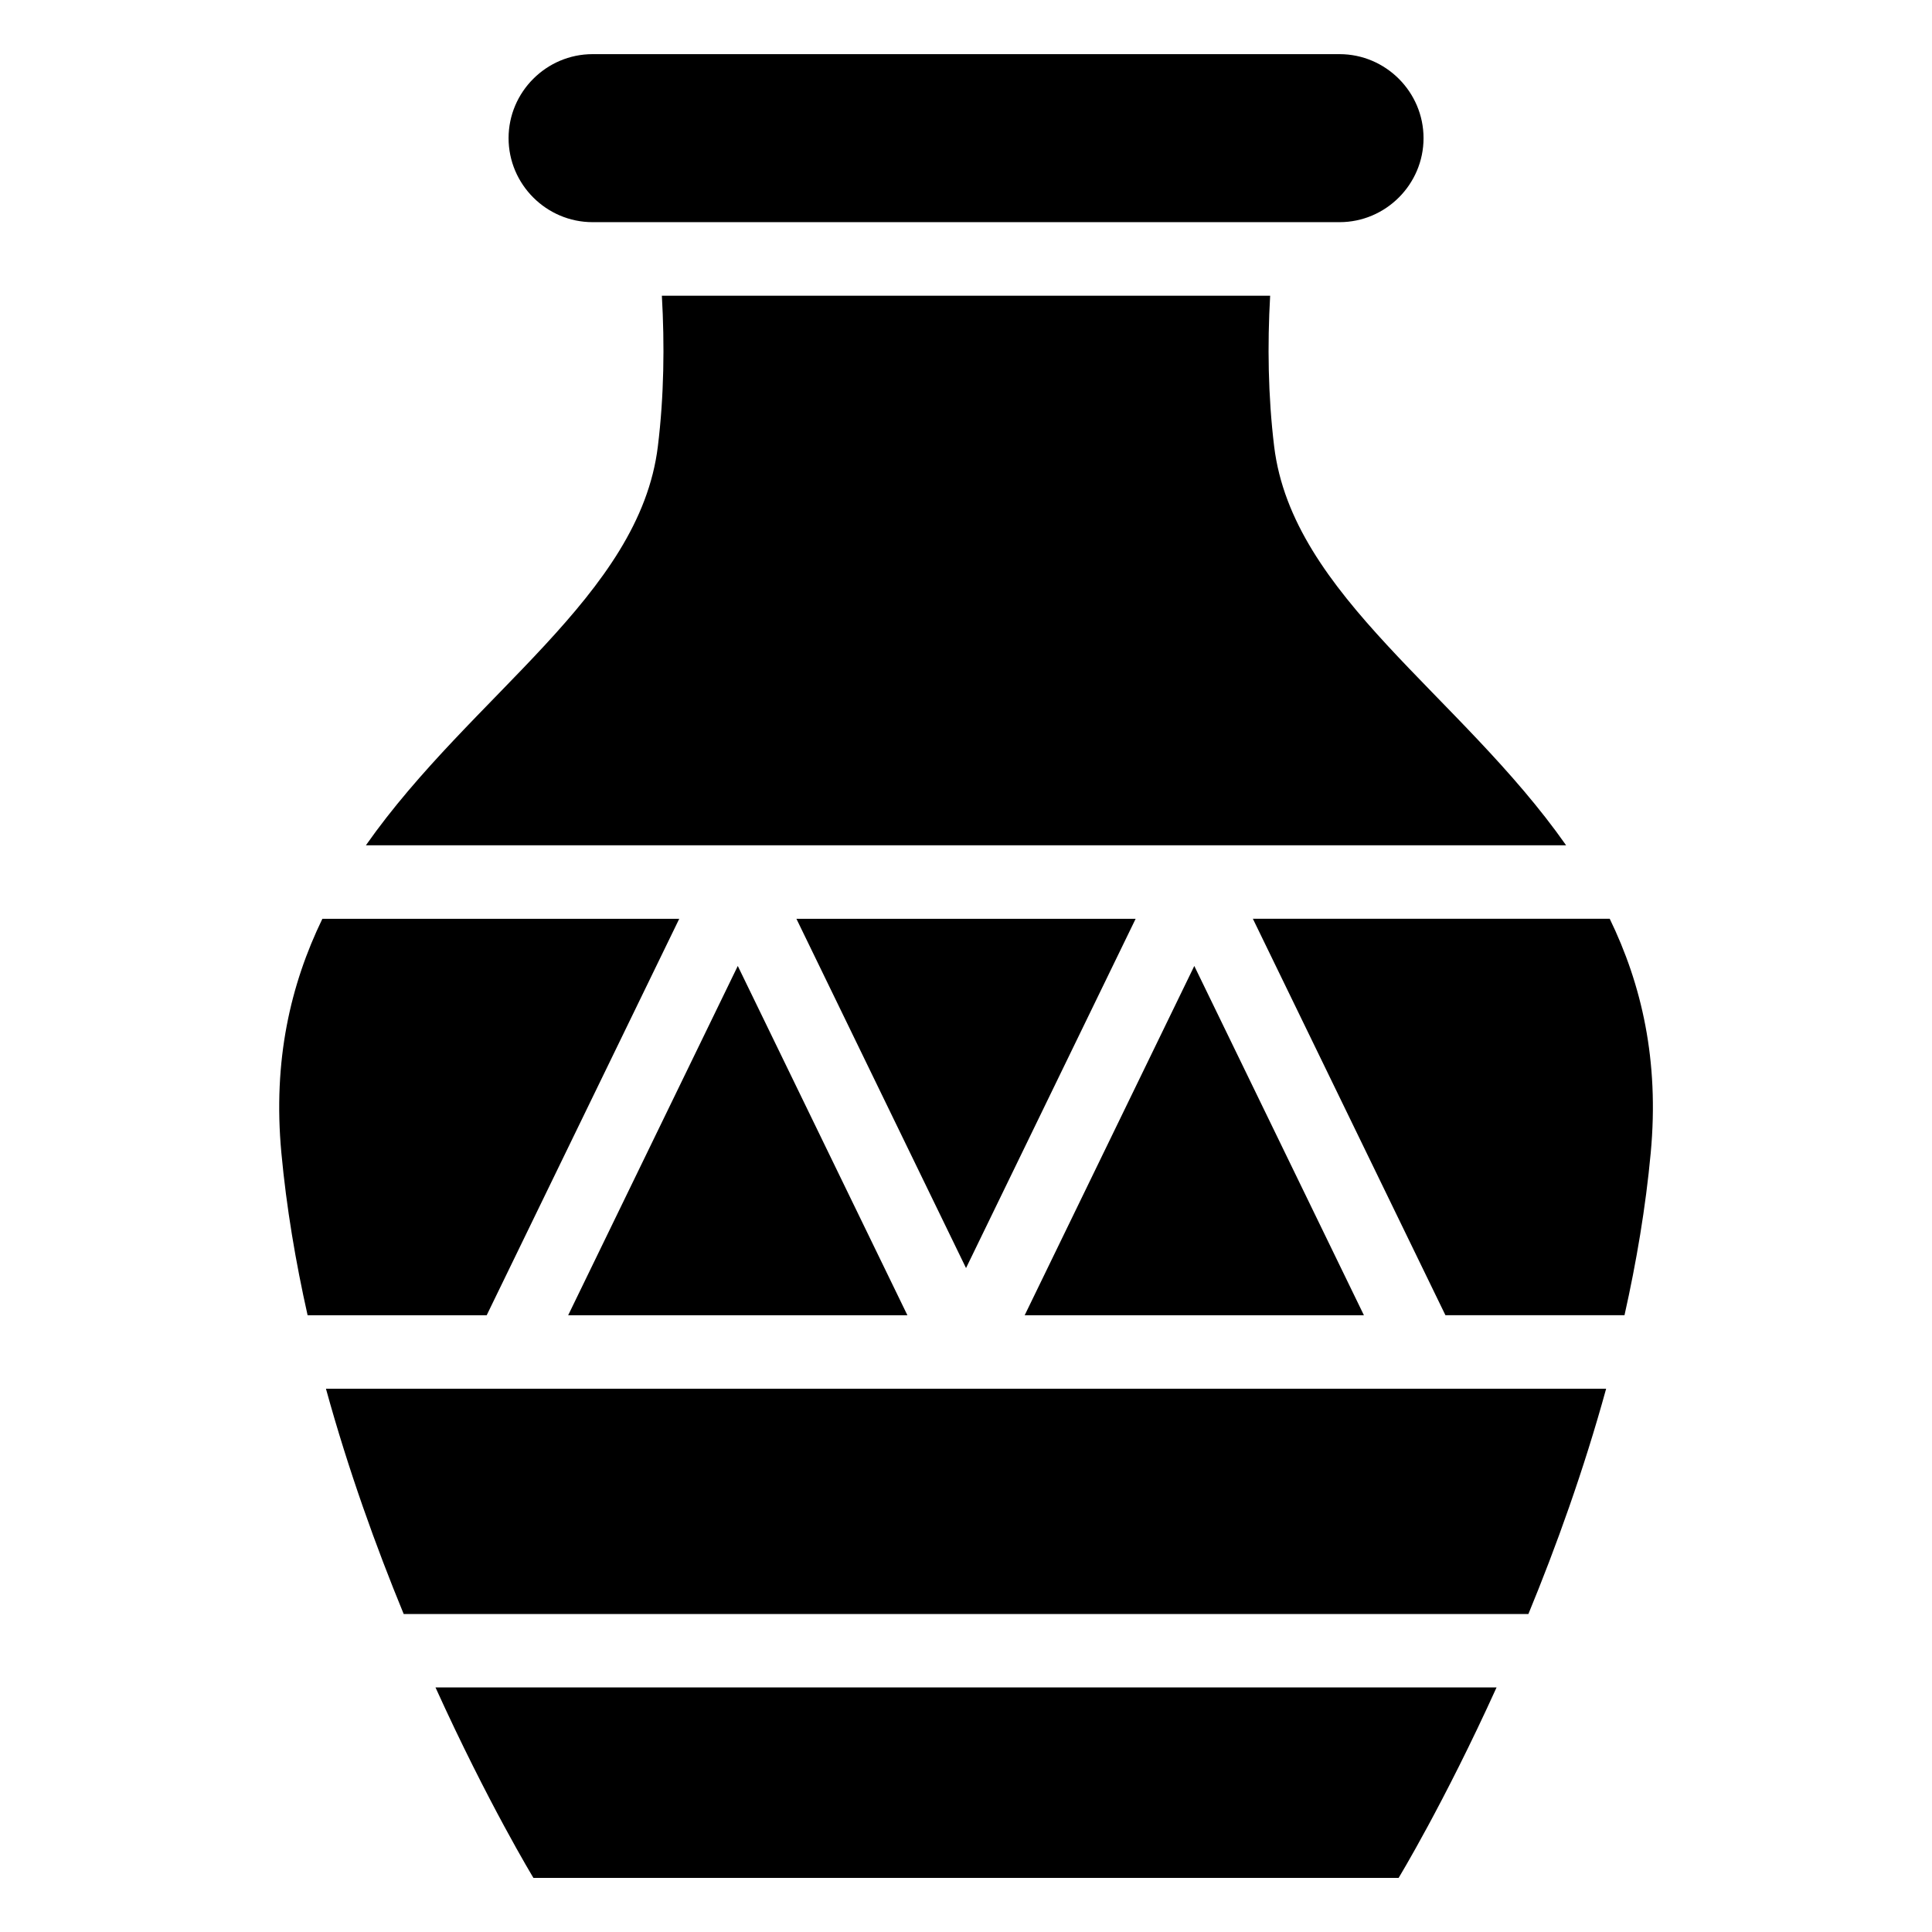
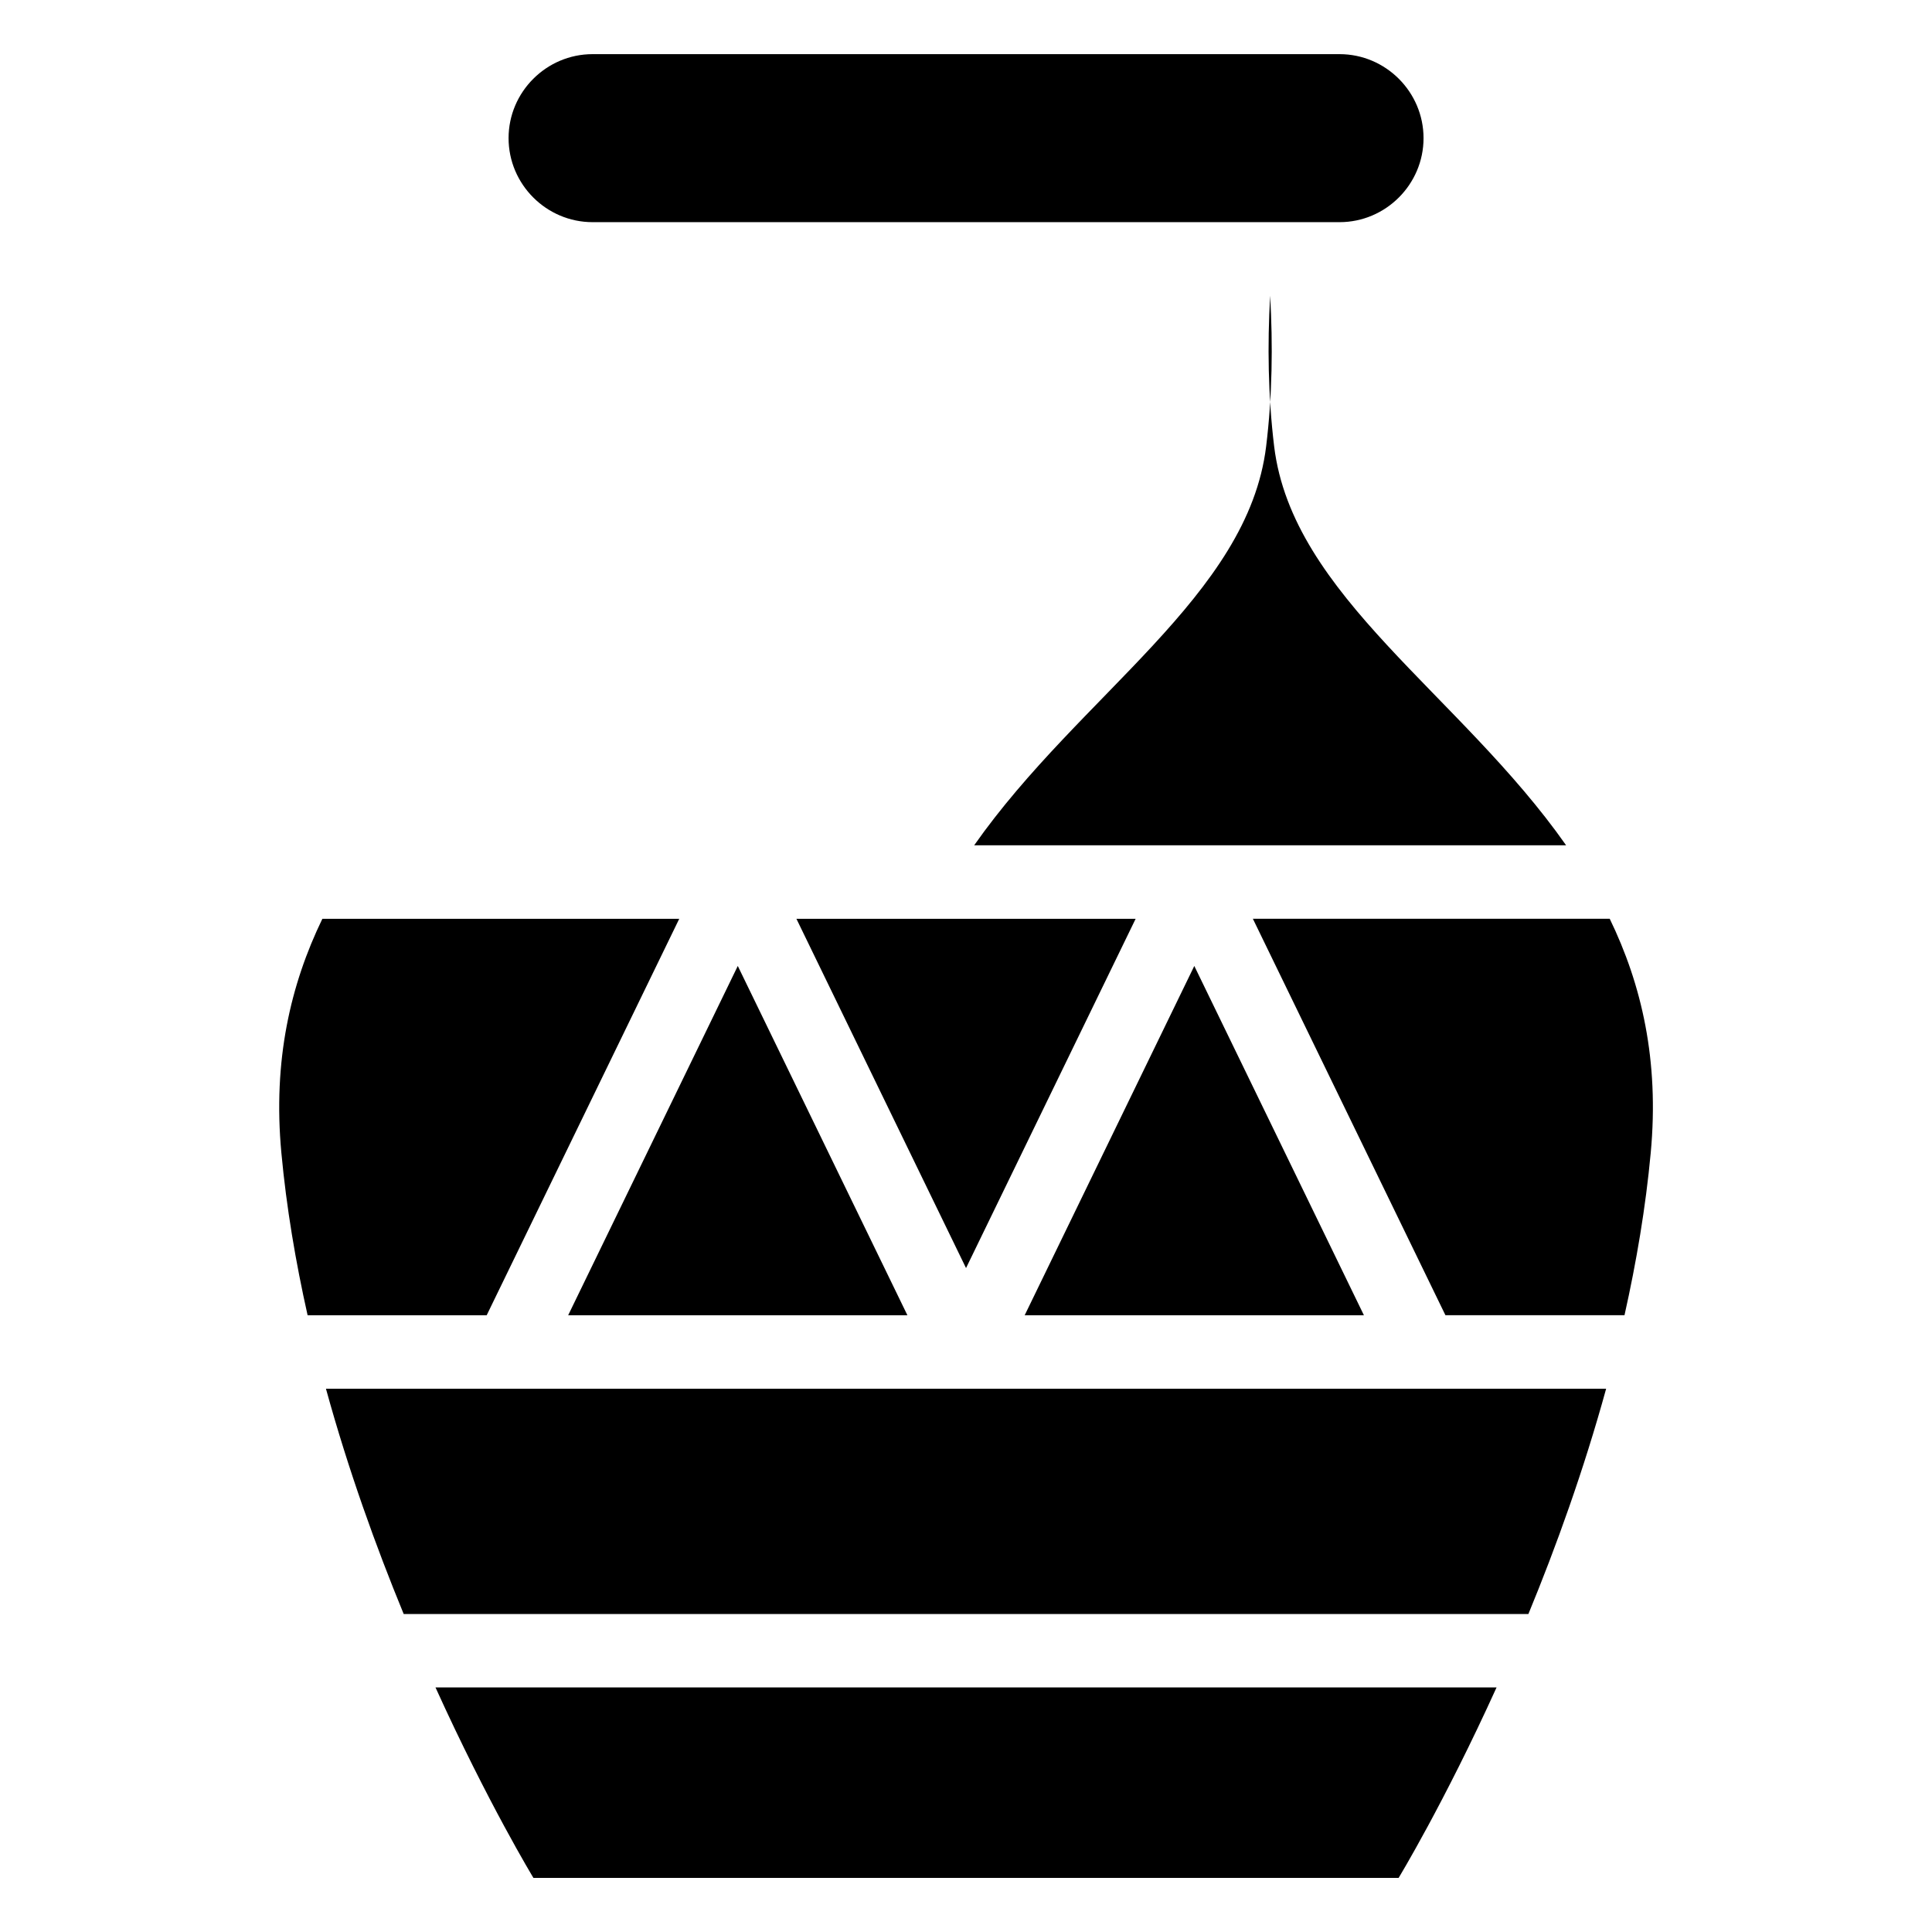
<svg xmlns="http://www.w3.org/2000/svg" fill="#000000" width="800px" height="800px" version="1.1" viewBox="144 144 512 512">
-   <path d="m514.65 641.66s12.016-19.754 25.953-50.469h-281.19c13.934 30.711 25.953 50.469 25.953 50.469h229.29zm-213.61-483.31h197.95c12.242 0 22.262 10.02 22.262 22.262 0 12.242-10.02 22.262-22.262 22.262h-197.95c-12.242 0-22.262-10.02-22.262-22.262 0-12.242 10.02-22.262 22.262-22.262zm248 413.38c7.359-17.852 14.676-38.148 20.602-59.703h-339.26c5.926 21.555 13.254 41.852 20.602 59.703zm25.469-79.184c3.16-14.102 5.609-28.551 6.953-43.047 2.281-24.469-2.418-44.602-10.867-62.016h-94.57l51.027 105.06h47.461zm-15.477-124.54c-28.113-40.039-72.551-66.109-77.371-105.73-1.617-13.348-1.797-26.887-1.059-39.902h-161.2c0.742 13.012 0.574 26.555-1.059 39.902-4.82 39.613-49.258 65.688-77.371 105.73zm-329.6 19.484c-8.434 17.41-13.148 37.543-10.867 62.016 1.344 14.512 3.793 28.961 6.953 43.047h47.461l51.027-105.06h-94.57zm215.53 0h-89.902l44.949 92.562 44.949-92.562zm-29.414 105.06h89.902l-44.949-92.562-44.949 92.562zm-120.98 0h89.902l-44.949-92.562-44.949 92.562z" fill-rule="evenodd" />
+   <path d="m514.65 641.66s12.016-19.754 25.953-50.469h-281.19c13.934 30.711 25.953 50.469 25.953 50.469h229.29zm-213.61-483.31h197.95c12.242 0 22.262 10.02 22.262 22.262 0 12.242-10.02 22.262-22.262 22.262h-197.95c-12.242 0-22.262-10.02-22.262-22.262 0-12.242 10.02-22.262 22.262-22.262zm248 413.38c7.359-17.852 14.676-38.148 20.602-59.703h-339.26c5.926 21.555 13.254 41.852 20.602 59.703zm25.469-79.184c3.16-14.102 5.609-28.551 6.953-43.047 2.281-24.469-2.418-44.602-10.867-62.016h-94.57l51.027 105.06h47.461zm-15.477-124.54c-28.113-40.039-72.551-66.109-77.371-105.73-1.617-13.348-1.797-26.887-1.059-39.902c0.742 13.012 0.574 26.555-1.059 39.902-4.82 39.613-49.258 65.688-77.371 105.73zm-329.6 19.484c-8.434 17.41-13.148 37.543-10.867 62.016 1.344 14.512 3.793 28.961 6.953 43.047h47.461l51.027-105.06h-94.57zm215.53 0h-89.902l44.949 92.562 44.949-92.562zm-29.414 105.06h89.902l-44.949-92.562-44.949 92.562zm-120.98 0h89.902l-44.949-92.562-44.949 92.562z" fill-rule="evenodd" />
</svg>